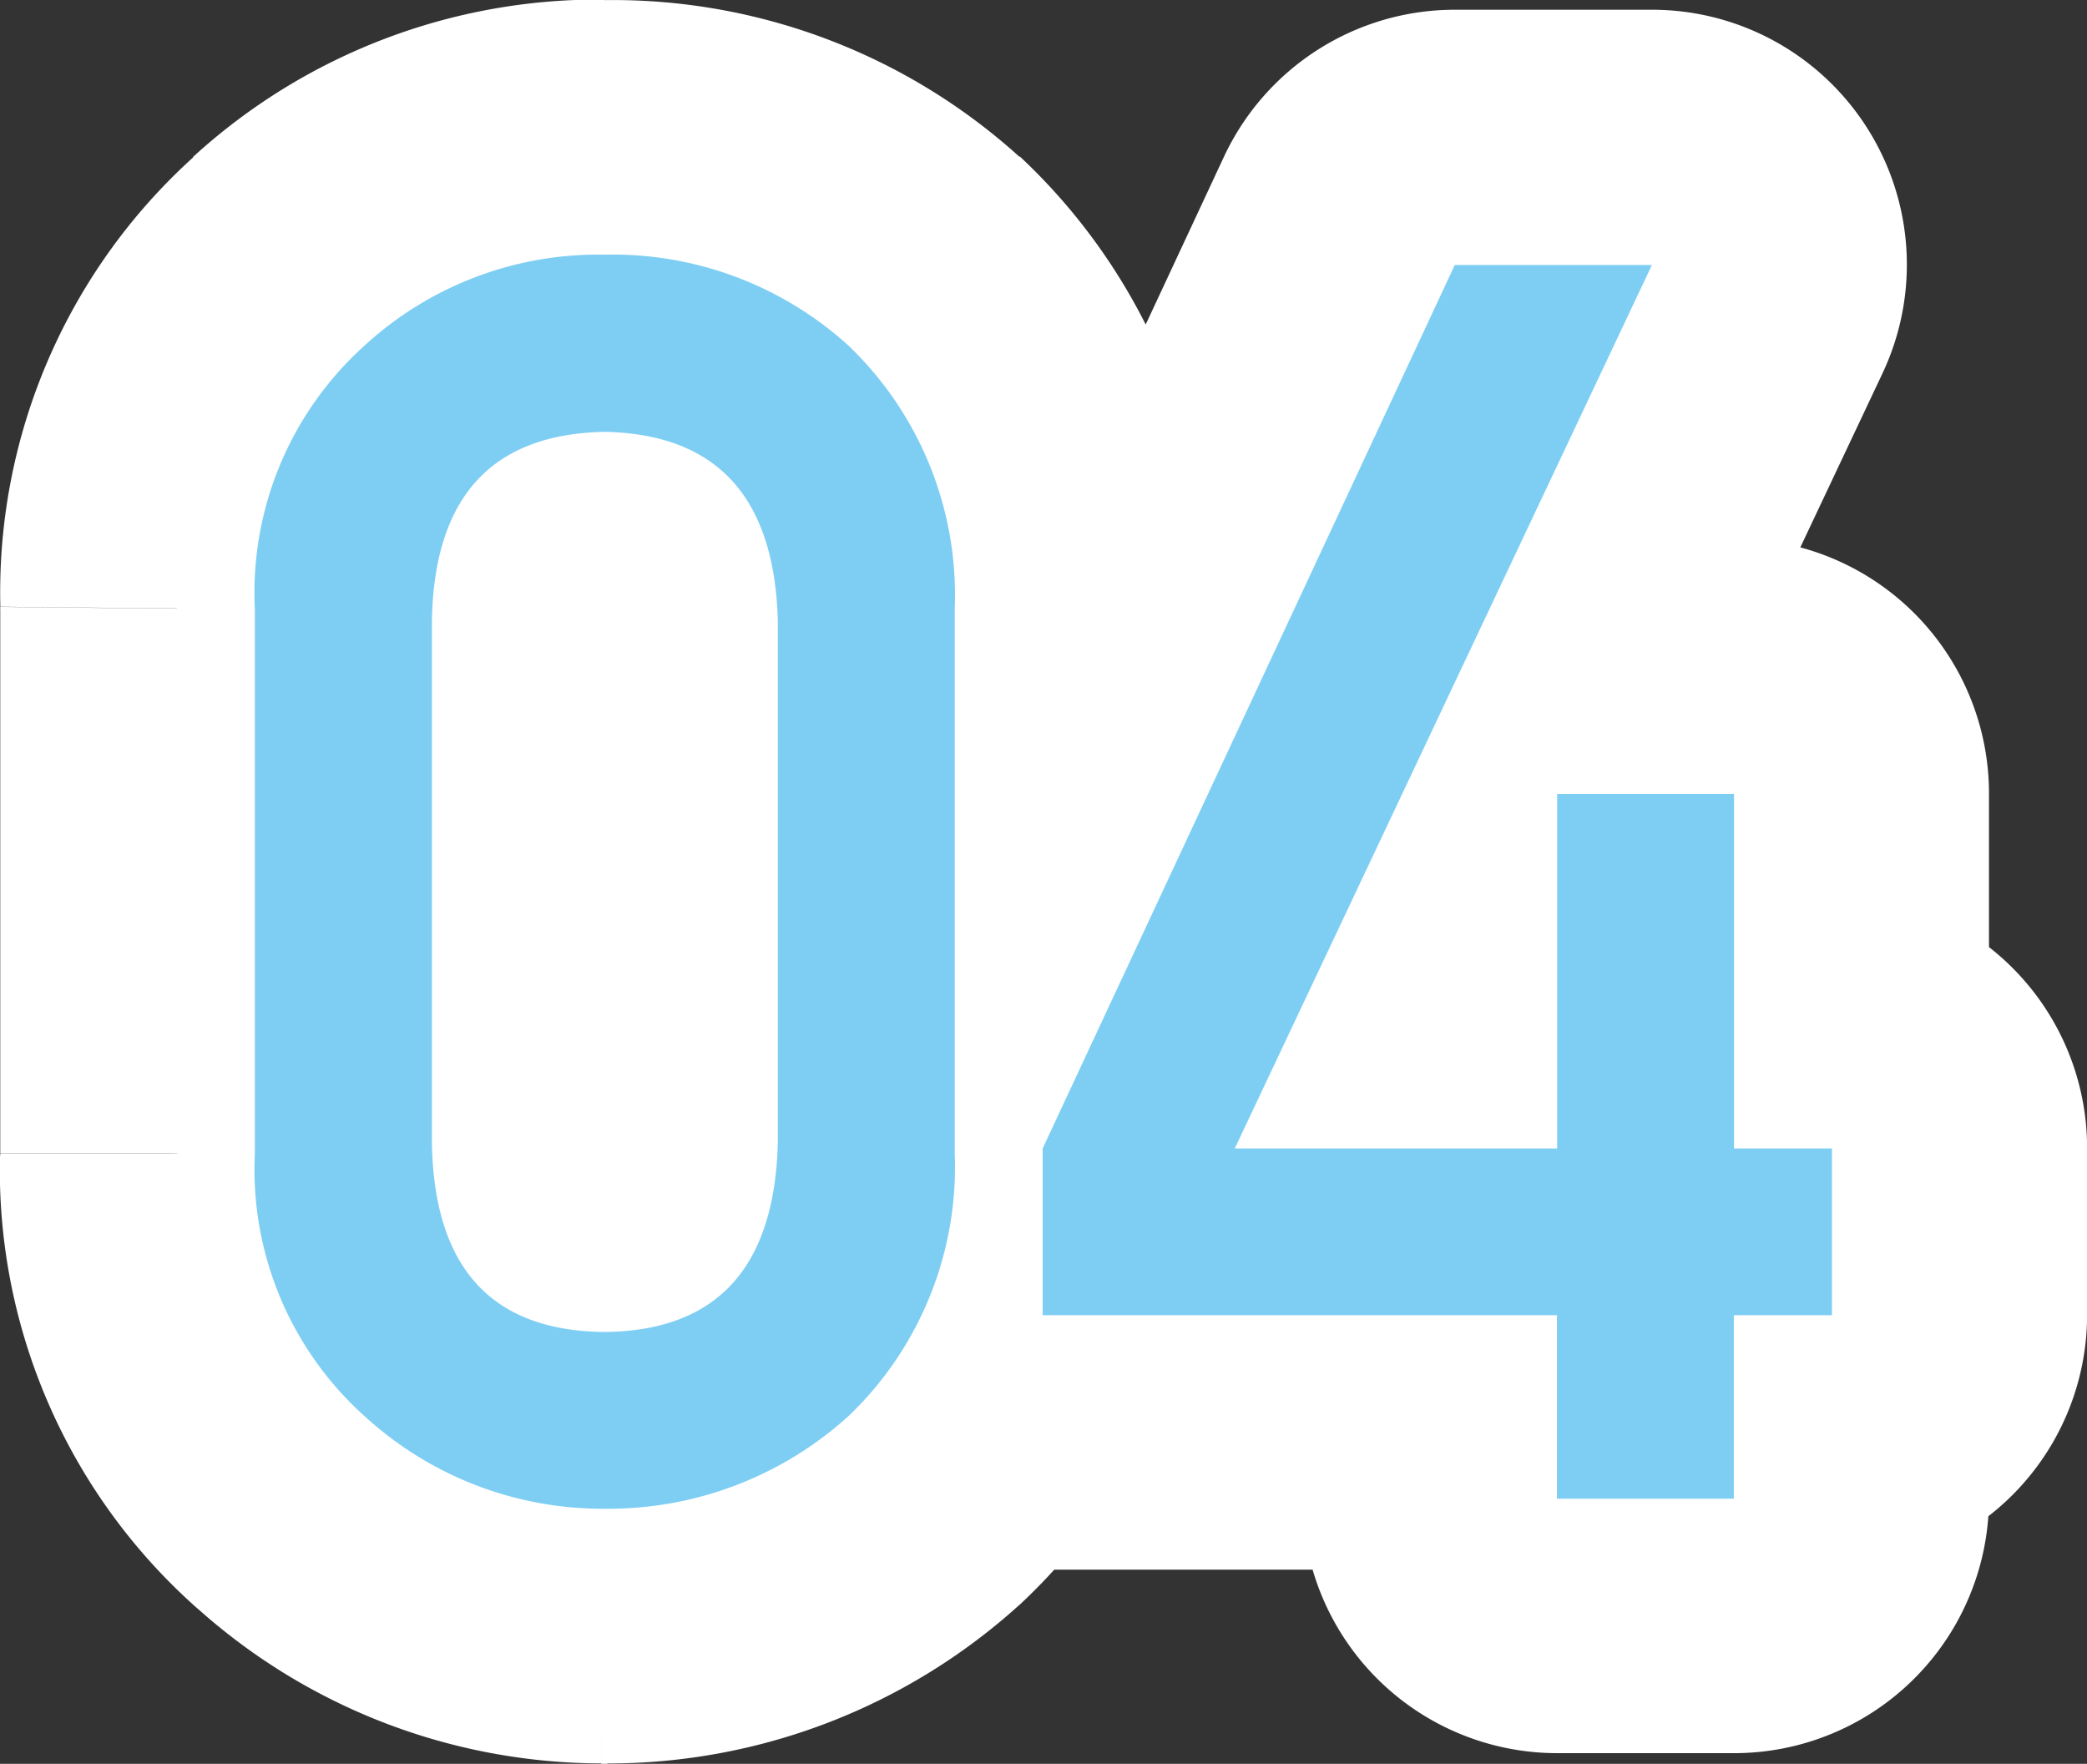
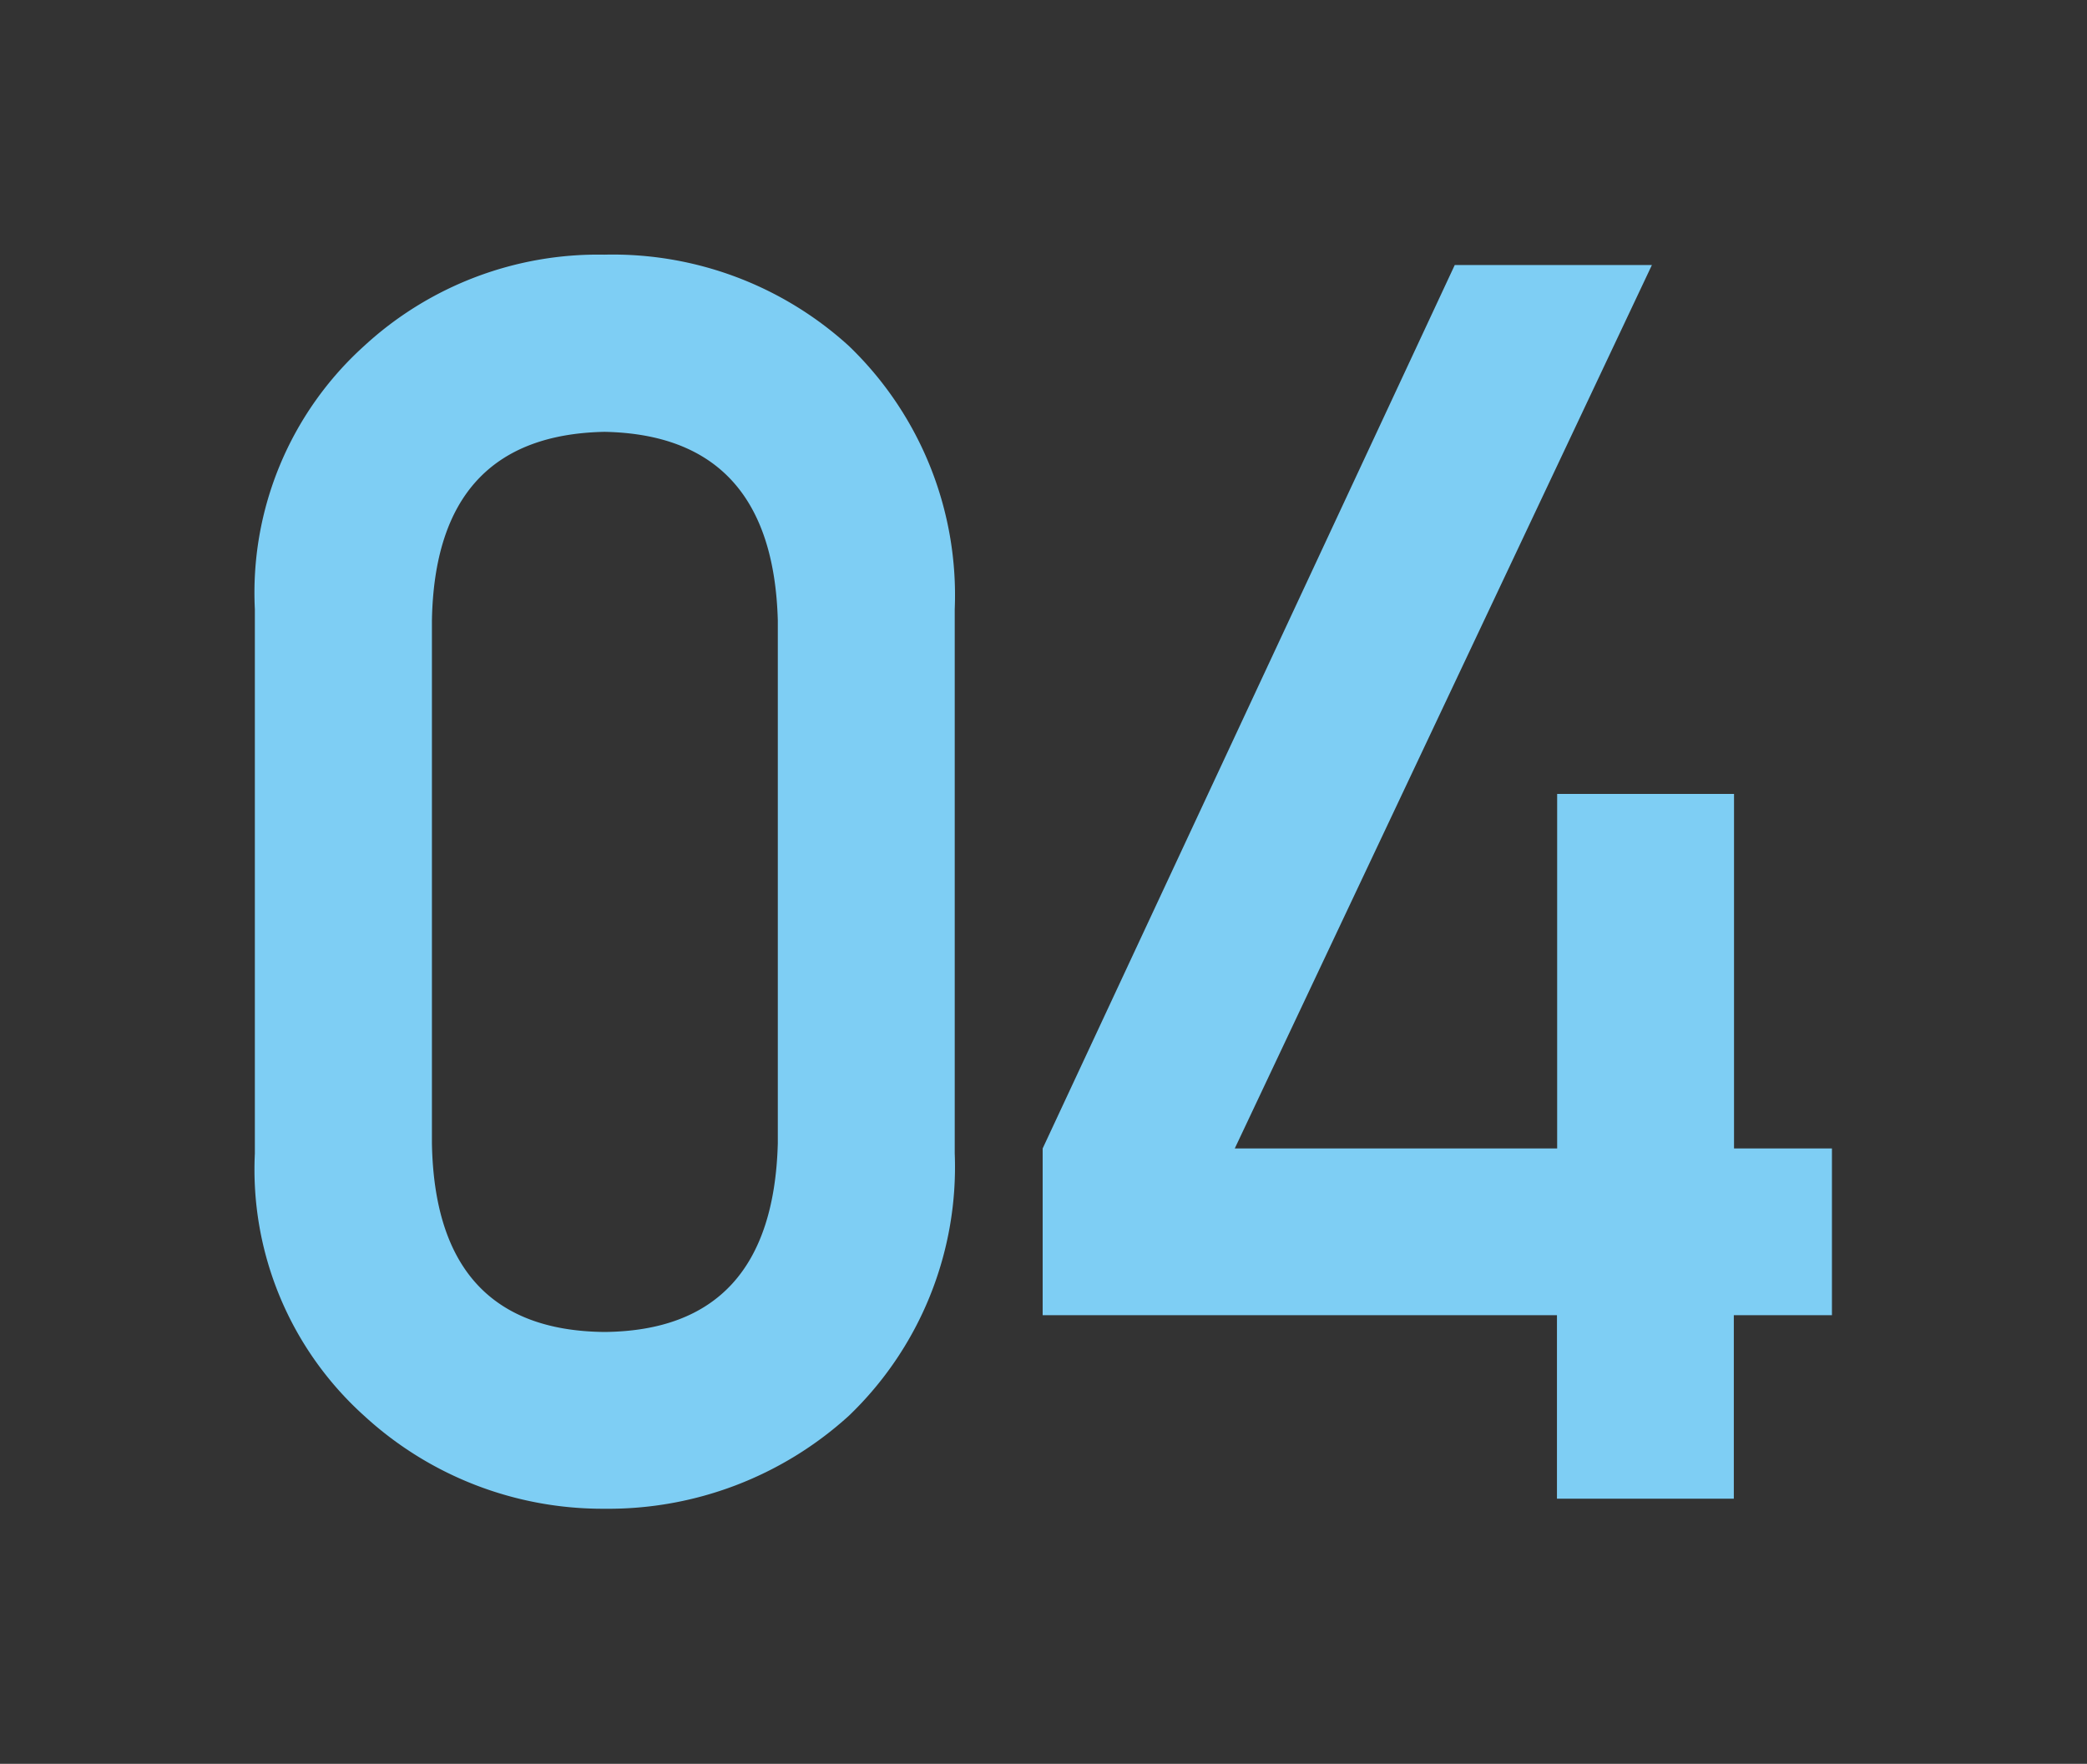
<svg xmlns="http://www.w3.org/2000/svg" width="40.945" height="34.603" viewBox="0 0 40.945 34.603">
  <rect x="0" y="0" width="40.945" height="34.603" fill="#333333" stroke="none" />
  <g id="Group_70" data-name="Group 70" transform="translate(-772.959 -97.848)">
-     <path id="Path_351" data-name="Path 351" d="M788.219,120.279l5,.136c0-.045,0-.09,0-.136Zm0-10.259h5c0-.046,0-.092,0-.137Zm-3.4-3.7.1-5q-.1,0-.2,0Zm-3.386,3.7-5-.092c0,.031,0,.061,0,.092Zm0,10.259h-5c0,.031,0,.061,0,.091Zm3.386,3.7-.05,5h.1Zm-6.856-3.5h-5v.049Zm0-10.675-5-.05v.05Zm2.142-5.163,3.256,3.794.1-.092Zm9.512,0-3.36,3.7.014.013Zm2.075,5.163h5c0-.033,0-.066,0-.1Zm0,10.675,5,.1c0-.033,0-.066,0-.1Zm-2.075,5.146-3.346-3.715-.014.013Zm-4.8,1.826-.06,5h.119Zm-4.714-1.826,3.36-3.7-.1-.092Zm13.118-5.346V110.02h-10v10.259Zm0-10.4A9.043,9.043,0,0,0,791,103.892a8.294,8.294,0,0,0-6.083-2.573l-.2,10c.1,0-.005.016-.237-.073a2.282,2.282,0,0,1-.841-.583c-.547-.6-.431-1.038-.416-.5Zm-8.5-8.564a8.294,8.294,0,0,0-6.1,2.582,8.994,8.994,0,0,0-2.189,6.027l10,.183c.01-.533.13-.072-.43.54a2.3,2.3,0,0,1-.853.593c-.232.089-.338.075-.23.073Zm-8.286,8.7v10.259h10V110.02Zm0,10.35a9.015,9.015,0,0,0,2.189,6.044,8.243,8.243,0,0,0,6.146,2.567l.1-10c-.1,0,.01-.016.253.075a2.337,2.337,0,0,1,.88.608c.566.619.44,1.081.43.524Zm8.436,8.611A8.245,8.245,0,0,0,791,126.423a9.061,9.061,0,0,0,2.218-6.008l-10-.271c-.016.559-.138.114.416-.488a2.329,2.329,0,0,1,.868-.6c.242-.091.359-.077.26-.076Zm-1.907-8.5V109.8h-10v10.675Zm0-10.626c.011-1.12.311-1.343.4-1.418l-6.513-7.588a11.5,11.5,0,0,0-3.885,8.907Zm.5-1.51a1.8,1.8,0,0,1,1.354-.5v-10a11.775,11.775,0,0,0-8.075,3.09Zm1.354-.5a1.907,1.907,0,0,1,1.438.5l6.721-7.4a11.881,11.881,0,0,0-8.159-3.09Zm1.452.508c.075.067.4.337.422,1.547l10-.2a11.753,11.753,0,0,0-3.727-8.779Zm.421,1.448v10.675h10V109.8Zm0,10.575c-.023,1.19-.342,1.459-.422,1.531l6.693,7.43a11.733,11.733,0,0,0,3.727-8.762Zm-.436,1.544a2.038,2.038,0,0,1-1.5.529l.117,10a12.012,12.012,0,0,0,8.1-3.123Zm-1.377.529a1.928,1.928,0,0,1-1.415-.529l-6.721,7.405a11.907,11.907,0,0,0,8.015,3.123Zm-1.519-.621c-.093-.08-.387-.3-.4-1.4l-10,.1a11.485,11.485,0,0,0,3.885,8.891Zm10.058,1.819h-5a5,5,0,0,0,5,5Zm0-3.271-4.531-2.114a5,5,0,0,0-.469,2.114Zm8.085-17.332v-5a5,5,0,0,0-4.531,2.886Zm3.868,0,4.521,2.135a5,5,0,0,0-4.521-7.135Zm-8.184,17.332-4.522-2.135a5,5,0,0,0,4.522,7.135Zm6.325,0v5a5,5,0,0,0,5-5Zm0-6.956v-5a5,5,0,0,0-5,5Zm3.47,0h5a5,5,0,0,0-5-5Zm0,6.956h-5a5,5,0,0,0,5,5Zm1.925,0h5a5,5,0,0,0-5-5Zm0,3.271v5a5,5,0,0,0,5-5Zm-1.925,0v-5a5,5,0,0,0-5,5Zm0,3.6v5a5,5,0,0,0,5-5Zm-3.47,0h-5a5,5,0,0,0,5,5Zm0-3.6h5a5,5,0,0,0-5-5Zm-5.094,0v-3.271h-10v3.271Zm-.469-1.157,8.085-17.332-9.062-4.228-8.085,17.332Zm3.554-14.446h3.868v-10H801.5Zm-.653-7.135-8.185,17.332,9.043,4.27,8.184-17.332Zm-3.663,24.467h6.325v-10h-6.325Zm11.325-5v-6.956h-10v6.956Zm-5-1.956h3.47v-10h-3.47Zm-1.53-5v6.956h10v-6.956Zm5,11.956H808.9v-10h-1.925Zm-3.075-5v3.271h10v-3.271Zm5-1.729h-1.925v10H808.9Zm-6.925,5v3.6h10v-3.6Zm5-1.4h-3.47v10h3.47Zm1.53,5v-3.6h-10v3.6Zm-5-8.6H793.415v10h10.094Z" fill="#fff" />
    <path id="Path_350" data-name="Path 350" d="M788.219,120.279V110.02q-.1-3.636-3.4-3.7-3.32.066-3.386,3.7v10.259q.066,3.669,3.386,3.7Q788.12,123.947,788.219,120.279Zm-10.26.2V109.8a6.521,6.521,0,0,1,2.142-5.163,6.771,6.771,0,0,1,4.714-1.793,6.88,6.88,0,0,1,4.8,1.793,6.782,6.782,0,0,1,2.075,5.163v10.675a6.762,6.762,0,0,1-2.075,5.146,7.013,7.013,0,0,1-4.8,1.826,6.907,6.907,0,0,1-4.714-1.826A6.5,6.5,0,0,1,777.959,120.479Zm15.456,3.171v-3.271l8.085-17.332h3.868l-8.184,17.332h6.325v-6.956h3.47v6.956H808.9v3.271h-1.925v3.6h-3.47v-3.6Z" fill="#7ecef4" />
  </g>
</svg>